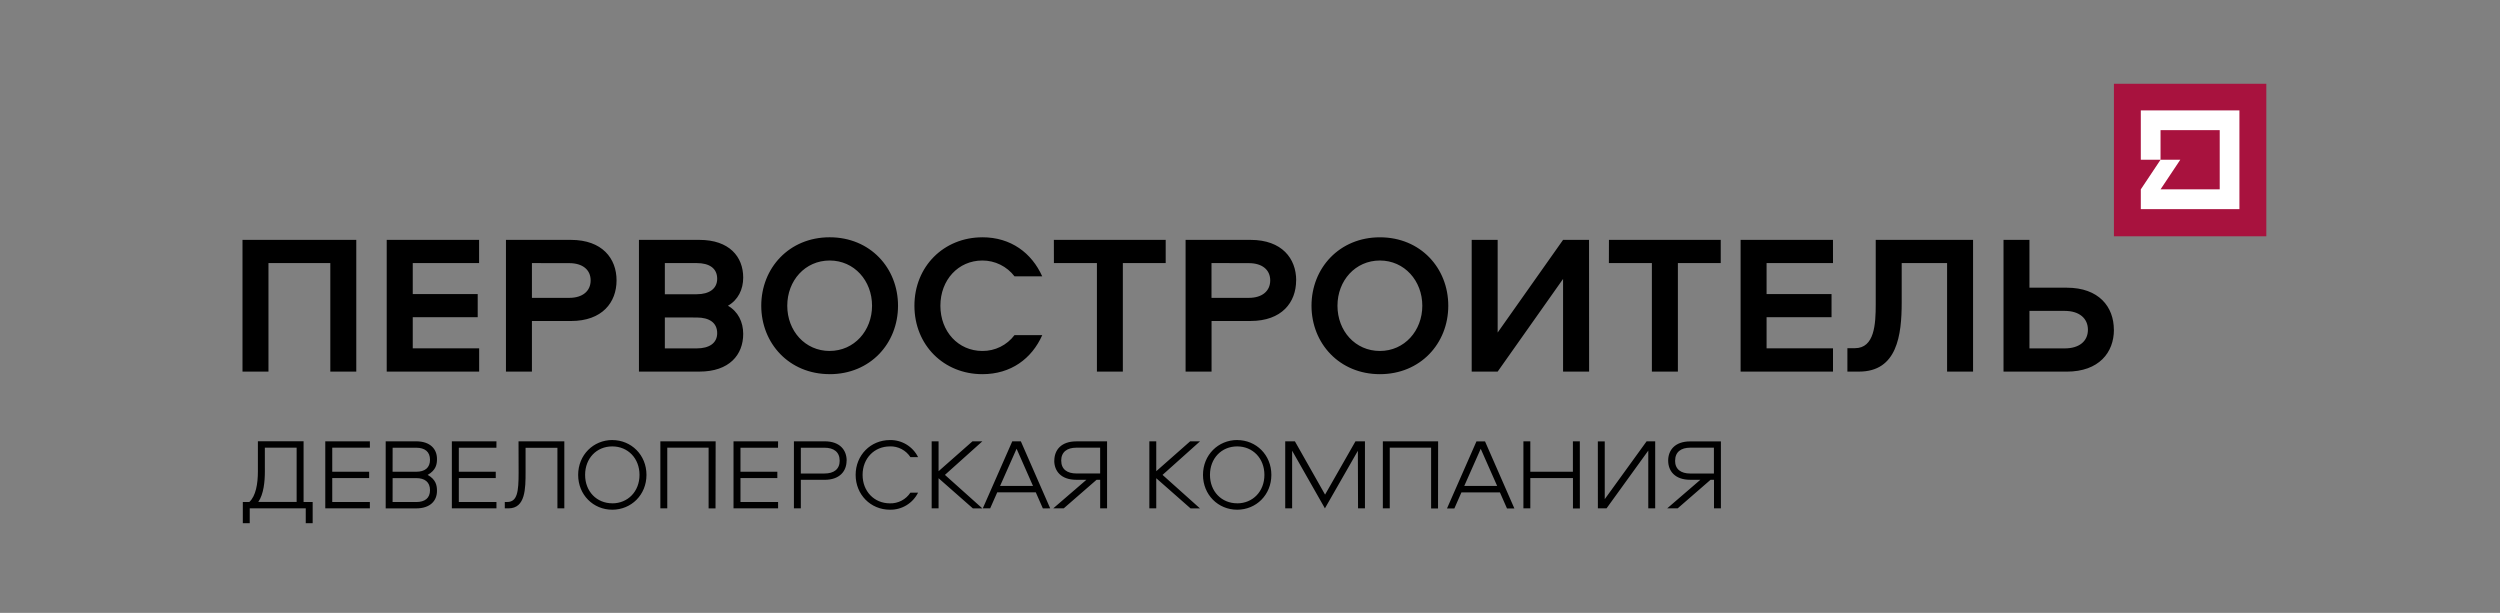
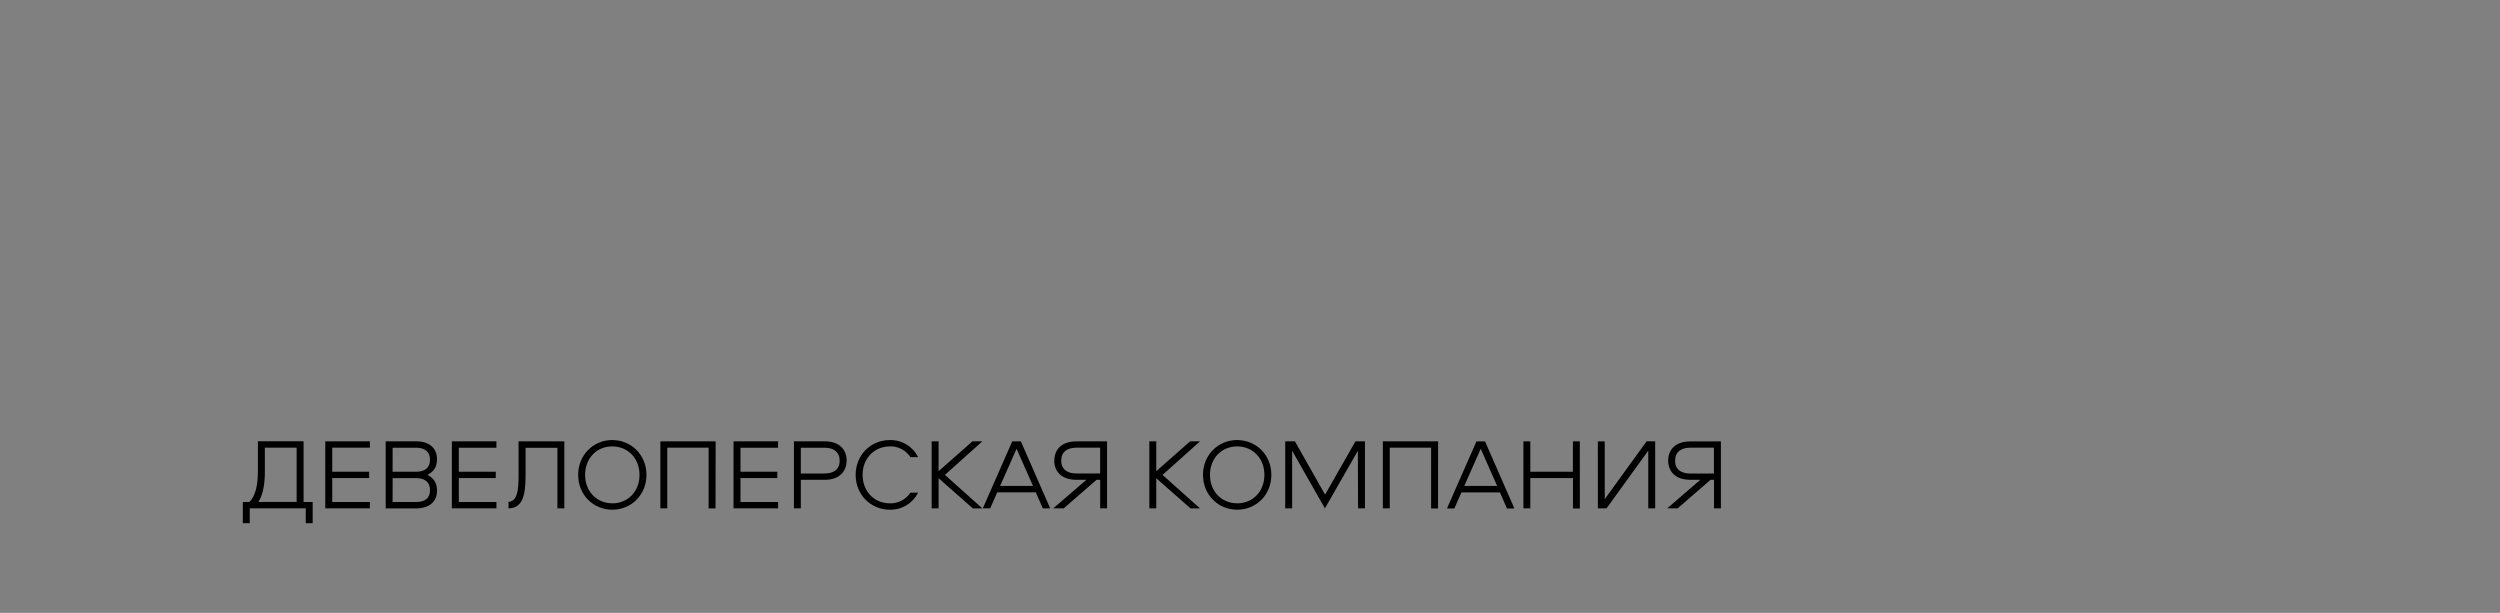
<svg xmlns="http://www.w3.org/2000/svg" width="567" height="139" viewBox="0 0 567 139" fill="none">
  <rect x="0" y="0" width="567" height="139" fill="#808080" stroke="none" />
-   <path d="M460.279 70.512V79.016H468.285C471.611 79.016 473.541 77.35 473.541 74.787C473.541 72.224 471.611 70.512 468.285 70.512H460.279ZM479.437 74.793C479.437 79.922 476.063 84.285 468.734 84.285H454.397V54.405H460.279V65.248H468.741C476.046 65.248 479.423 69.612 479.423 74.787L479.437 74.793ZM425.416 54.405H447.491V84.278H441.599V59.668H431.305V68.576C431.305 76.045 430.271 84.278 421.64 84.278H418.99V78.968H420.694C425.146 78.968 425.416 73.526 425.416 68.981V54.405ZM415.724 59.668H400.661V66.688H415.393V71.945H400.661V79.009H415.724V84.272H394.769V54.405H415.718L415.724 59.668ZM364.91 54.405H390.262V59.668H380.545V84.278H374.646V59.668H364.895L364.91 54.405ZM360.41 84.278H354.504V63.263L339.669 84.278H333.78V54.405H339.669V75.421L354.504 54.405H360.394L360.41 84.278ZM312.961 79.599C318.534 79.599 322.58 75.01 322.58 69.342C322.58 63.674 318.518 59.084 312.961 59.084C307.404 59.084 303.338 63.63 303.338 69.342C303.338 75.054 307.369 79.599 312.961 79.599ZM312.961 84.862C303.79 84.862 297.449 77.889 297.449 69.342C297.449 60.794 303.79 53.821 312.961 53.821C322.132 53.821 328.47 60.75 328.47 69.342C328.47 77.933 322.117 84.862 312.961 84.862ZM274.768 59.662V67.554H283.231C286.287 67.554 288.086 65.986 288.086 63.595C288.086 61.205 286.287 59.681 283.231 59.681L274.768 59.662ZM293.963 63.576C293.963 68.57 290.729 72.798 283.62 72.798H274.781V84.272H268.891V54.405H283.639C290.741 54.405 293.976 58.633 293.976 63.583L293.963 63.576ZM239.014 54.398H264.378V59.662H254.661V84.272H248.781V59.668H239.027L239.014 54.398ZM222.797 53.815C229.272 53.815 233.993 57.369 236.375 62.676H230.094C229.238 61.557 228.135 60.651 226.871 60.028C225.608 59.405 224.218 59.082 222.809 59.084C217.327 59.084 213.281 63.495 213.281 69.342C213.281 75.188 217.327 79.599 222.809 79.599C224.22 79.61 225.614 79.291 226.879 78.666C228.144 78.041 229.245 77.128 230.094 76.001H236.388C234.006 81.355 229.272 84.862 222.809 84.862C214.033 84.862 207.391 78.25 207.391 69.342C207.391 60.433 214.046 53.821 222.809 53.821L222.797 53.815ZM188.162 79.592C193.735 79.592 197.781 75.003 197.781 69.335C197.781 63.667 193.747 59.084 188.174 59.084C182.602 59.084 178.552 63.63 178.552 69.342C178.552 75.054 182.598 79.599 188.174 79.599L188.162 79.592ZM188.162 84.856C178.99 84.856 172.653 77.883 172.653 69.335C172.653 60.788 178.99 53.815 188.162 53.815C197.333 53.815 203.671 60.744 203.671 69.335C203.671 77.927 197.345 84.862 188.174 84.862L188.162 84.856ZM150.787 71.995V79.016H158.028C160.814 79.016 162.657 77.845 162.657 75.565C162.657 73.181 160.858 72.011 158.028 72.011L150.787 71.995ZM150.787 59.668V66.732H158.028C160.814 66.732 162.657 65.518 162.657 63.222C162.657 60.838 160.858 59.668 158.028 59.668H150.787ZM158.623 54.405C165.412 54.405 168.559 58.228 168.559 62.952C168.559 65.653 167.39 68.037 165.096 69.342C167.39 70.647 168.559 73.031 168.559 75.731C168.559 80.455 165.425 84.278 158.623 84.278H144.913V54.405H158.623ZM120.641 59.668V67.554H129.104C132.163 67.554 133.958 65.986 133.958 63.595C133.958 61.205 132.163 59.681 129.104 59.681L120.641 59.668ZM139.835 63.583C139.835 68.576 136.601 72.805 129.492 72.805H120.641V84.278H114.751V54.405H129.483C136.601 54.405 139.835 58.633 139.835 63.583ZM108.658 59.668H93.612V66.688H108.344V71.945H93.612V79.009H108.673V84.272H87.707V54.405H108.658V59.668ZM80.805 84.278H74.916V59.668H60.889V84.278H55V54.405H80.805V84.278Z" fill="black" />
-   <path d="M379.907 104.485C379.907 106.452 381.258 107.393 383.34 107.393H388.715V101.534H383.34C381.271 101.534 379.92 102.497 379.92 104.467L379.907 104.485ZM378.34 104.485C378.34 102.102 379.87 100.11 383.327 100.11H390.301V115.295H388.734V108.814H387.956L380.497 115.295H378.121L385.643 108.814H383.333C379.873 108.814 378.343 106.822 378.343 104.467L378.34 104.485ZM362.389 100.11H363.956V113.209L373.453 100.091H375.397V115.295H373.829V102.199L364.364 115.295H362.399L362.389 100.11ZM358.314 115.314H356.747V108.425H347.077V115.295H345.51V100.091H347.077V106.992H356.734V100.091H358.302L358.314 115.314ZM335.828 101.782L332.095 110.213H339.555L335.828 101.782ZM341.783 115.314L340.182 111.675H331.452L329.851 115.314H328.18L334.86 100.11H336.806L343.46 115.314H341.783ZM326.143 115.314H324.576V101.534H315.197V115.295H313.63V100.091H326.168L326.143 115.314ZM307.963 102.24L300.491 115.295L293.056 102.221V115.295H291.489V100.091H293.683L300.525 112.18L307.421 100.091H309.571V115.295H308.004L307.963 102.24ZM280.59 114.159C284.136 114.159 286.768 111.458 286.768 107.704C286.768 103.949 284.136 101.245 280.59 101.245C277.046 101.245 274.422 103.94 274.422 107.704C274.422 111.468 277.055 114.15 280.6 114.15L280.59 114.159ZM280.59 99.805C284.891 99.805 288.345 103.171 288.345 107.704C288.345 112.236 284.897 115.602 280.59 115.602C276.284 115.602 272.839 112.227 272.839 107.704C272.839 103.181 276.287 99.796 280.6 99.796L280.59 99.805ZM263.665 107.704L272.153 115.304H270.018L262.239 108.46V115.295H260.672V100.091H262.239V106.869L269.927 100.091H272.168L263.665 107.704ZM240.687 104.476C240.687 106.443 242.037 107.384 244.134 107.384H249.513V101.534H244.112C242.031 101.534 240.68 102.497 240.68 104.467L240.687 104.476ZM239.119 104.476C239.119 102.092 240.652 100.101 244.106 100.101H251.083V115.295H249.516V108.814H248.704L241.254 115.295H238.875L246.397 108.814H244.087C240.636 108.814 239.104 106.822 239.104 104.467L239.119 104.476ZM230.562 101.772L226.817 110.213H234.286L230.562 101.772ZM236.518 115.304L234.913 111.656H226.177L224.569 115.295H222.898L229.584 100.091H231.528L238.185 115.295L236.518 115.304ZM214.31 107.704L222.798 115.304H220.648L212.869 108.46V115.295H211.301V100.091H212.869V106.869L220.557 100.091H222.798L214.31 107.704ZM201.836 101.245C198.269 101.245 195.636 103.971 195.636 107.704C195.636 111.437 198.269 114.159 201.836 114.159C202.752 114.184 203.661 113.974 204.474 113.55C205.286 113.125 205.978 112.498 206.481 111.731H208.22C207.631 112.915 206.719 113.907 205.588 114.592C204.458 115.278 203.157 115.628 201.836 115.602C197.447 115.602 194.059 112.167 194.059 107.704C194.059 103.24 197.444 99.805 201.836 99.805C203.156 99.779 204.458 100.129 205.588 100.813C206.718 101.498 207.631 102.489 208.22 103.673H206.481C205.979 102.905 205.289 102.278 204.477 101.852C203.666 101.425 202.759 101.213 201.842 101.236L201.836 101.245ZM190.436 104.476C190.436 102.506 189.088 101.543 187.004 101.543H181.628V107.39H187.004C189.094 107.39 190.442 106.449 190.442 104.467L190.436 104.476ZM192.003 104.476C192.003 106.832 190.47 108.824 187.016 108.824H181.628V115.295H180.061V100.091H187.041C190.489 100.091 192.022 102.083 192.022 104.467L192.003 104.476ZM176.453 101.543H167.94V106.982H176.3V108.425H167.94V113.852H176.472V115.295H166.361V100.091H176.472L176.453 101.543ZM162.28 115.304H160.712V101.534H151.337V115.295H149.77V100.091H162.308L162.28 115.304ZM138.862 114.159C142.411 114.159 145.04 111.458 145.04 107.704C145.04 103.949 142.411 101.245 138.862 101.245C135.314 101.245 132.703 103.94 132.703 107.704C132.703 111.468 135.336 114.15 138.881 114.15L138.862 114.159ZM138.862 99.805C143.163 99.805 146.62 103.171 146.62 107.704C146.62 112.236 143.172 115.602 138.862 115.602C134.552 115.602 131.126 112.227 131.126 107.704C131.126 103.181 134.581 99.796 138.881 99.796L138.862 99.805ZM117.602 100.101H127.989V115.295H126.422V101.559H119.2V107.007C119.2 110.831 119.175 115.295 115.332 115.295H114.486V113.852H115.012C117.345 113.852 117.621 111.493 117.621 107.211L117.602 100.101ZM112.587 101.543H104.061V106.982H112.436V108.425H104.061V113.852H112.596V115.295H102.481V100.091H112.596L112.587 101.543ZM89.038 106.992H94.391C96.36 106.992 97.526 106.101 97.526 104.269C97.526 102.437 96.338 101.543 94.391 101.543H89.047L89.038 106.992ZM89.038 113.861H94.391C96.36 113.861 97.526 112.992 97.526 111.16C97.526 109.329 96.338 108.434 94.391 108.434H89.047L89.038 113.861ZM96.999 107.704C98.899 108.78 99.106 110.129 99.106 111.342C99.106 113.538 97.617 115.304 94.369 115.304H87.474V100.091H94.369C97.617 100.091 99.106 101.879 99.106 104.075C99.115 105.267 98.908 106.619 96.999 107.704ZM83.891 101.534H75.353V106.982H83.725V108.425H75.353V113.852H83.885V115.295H73.773V100.091H83.885L83.891 101.534ZM60.07 106.938C60.07 109.159 59.816 112.067 58.581 113.839H67.276V101.534H60.067L60.07 106.938ZM70.912 118.66H69.344V115.295H56.638V118.66H55.07V113.852H56.543C58.032 112.503 58.49 109.661 58.49 106.951V100.081H68.852V113.852H70.912V118.66Z" fill="black" />
-   <path d="M514.001 19H479.438V53.59H514.001V19Z" fill="#A8123E" />
-   <path d="M485.535 25.043V36.232H490.011V29.516H503.432V42.948H490.011L494.487 36.232H490.011L485.535 42.948V47.432H507.9V25.043H485.535Z" fill="white" />
+   <path d="M379.907 104.485C379.907 106.452 381.258 107.393 383.34 107.393H388.715V101.534H383.34C381.271 101.534 379.92 102.497 379.92 104.467L379.907 104.485ZM378.34 104.485C378.34 102.102 379.87 100.11 383.327 100.11H390.301V115.295H388.734V108.814H387.956L380.497 115.295H378.121L385.643 108.814H383.333C379.873 108.814 378.343 106.822 378.343 104.467L378.34 104.485ZM362.389 100.11H363.956V113.209L373.453 100.091H375.397V115.295H373.829V102.199L364.364 115.295H362.399L362.389 100.11ZM358.314 115.314H356.747V108.425H347.077V115.295H345.51V100.091H347.077V106.992H356.734V100.091H358.302L358.314 115.314ZM335.828 101.782L332.095 110.213H339.555L335.828 101.782ZM341.783 115.314L340.182 111.675H331.452L329.851 115.314H328.18L334.86 100.11H336.806L343.46 115.314H341.783ZM326.143 115.314H324.576V101.534H315.197V115.295H313.63V100.091H326.168L326.143 115.314ZM307.963 102.24L300.491 115.295L293.056 102.221V115.295H291.489V100.091H293.683L300.525 112.18L307.421 100.091H309.571V115.295H308.004L307.963 102.24ZM280.59 114.159C284.136 114.159 286.768 111.458 286.768 107.704C286.768 103.949 284.136 101.245 280.59 101.245C277.046 101.245 274.422 103.94 274.422 107.704C274.422 111.468 277.055 114.15 280.6 114.15L280.59 114.159ZM280.59 99.805C284.891 99.805 288.345 103.171 288.345 107.704C288.345 112.236 284.897 115.602 280.59 115.602C276.284 115.602 272.839 112.227 272.839 107.704C272.839 103.181 276.287 99.796 280.6 99.796L280.59 99.805ZM263.665 107.704L272.153 115.304H270.018L262.239 108.46V115.295H260.672V100.091H262.239V106.869L269.927 100.091H272.168L263.665 107.704ZM240.687 104.476C240.687 106.443 242.037 107.384 244.134 107.384H249.513V101.534H244.112C242.031 101.534 240.68 102.497 240.68 104.467L240.687 104.476ZM239.119 104.476C239.119 102.092 240.652 100.101 244.106 100.101H251.083V115.295H249.516V108.814H248.704L241.254 115.295H238.875L246.397 108.814H244.087C240.636 108.814 239.104 106.822 239.104 104.467L239.119 104.476ZM230.562 101.772L226.817 110.213H234.286L230.562 101.772ZM236.518 115.304L234.913 111.656H226.177L224.569 115.295H222.898L229.584 100.091H231.528L238.185 115.295L236.518 115.304ZM214.31 107.704L222.798 115.304H220.648L212.869 108.46V115.295H211.301V100.091H212.869V106.869L220.557 100.091H222.798L214.31 107.704ZM201.836 101.245C198.269 101.245 195.636 103.971 195.636 107.704C195.636 111.437 198.269 114.159 201.836 114.159C202.752 114.184 203.661 113.974 204.474 113.55C205.286 113.125 205.978 112.498 206.481 111.731H208.22C207.631 112.915 206.719 113.907 205.588 114.592C204.458 115.278 203.157 115.628 201.836 115.602C197.447 115.602 194.059 112.167 194.059 107.704C194.059 103.24 197.444 99.805 201.836 99.805C203.156 99.779 204.458 100.129 205.588 100.813C206.718 101.498 207.631 102.489 208.22 103.673H206.481C205.979 102.905 205.289 102.278 204.477 101.852C203.666 101.425 202.759 101.213 201.842 101.236L201.836 101.245ZM190.436 104.476C190.436 102.506 189.088 101.543 187.004 101.543H181.628V107.39H187.004C189.094 107.39 190.442 106.449 190.442 104.467L190.436 104.476ZM192.003 104.476C192.003 106.832 190.47 108.824 187.016 108.824H181.628V115.295H180.061V100.091H187.041C190.489 100.091 192.022 102.083 192.022 104.467L192.003 104.476ZM176.453 101.543H167.94V106.982H176.3V108.425H167.94V113.852H176.472V115.295H166.361V100.091H176.472L176.453 101.543ZM162.28 115.304H160.712V101.534H151.337V115.295H149.77V100.091H162.308L162.28 115.304ZM138.862 114.159C142.411 114.159 145.04 111.458 145.04 107.704C145.04 103.949 142.411 101.245 138.862 101.245C135.314 101.245 132.703 103.94 132.703 107.704C132.703 111.468 135.336 114.15 138.881 114.15L138.862 114.159ZM138.862 99.805C143.163 99.805 146.62 103.171 146.62 107.704C146.62 112.236 143.172 115.602 138.862 115.602C134.552 115.602 131.126 112.227 131.126 107.704C131.126 103.181 134.581 99.796 138.881 99.796L138.862 99.805ZM117.602 100.101H127.989V115.295H126.422V101.559H119.2V107.007C119.2 110.831 119.175 115.295 115.332 115.295V113.852H115.012C117.345 113.852 117.621 111.493 117.621 107.211L117.602 100.101ZM112.587 101.543H104.061V106.982H112.436V108.425H104.061V113.852H112.596V115.295H102.481V100.091H112.596L112.587 101.543ZM89.038 106.992H94.391C96.36 106.992 97.526 106.101 97.526 104.269C97.526 102.437 96.338 101.543 94.391 101.543H89.047L89.038 106.992ZM89.038 113.861H94.391C96.36 113.861 97.526 112.992 97.526 111.16C97.526 109.329 96.338 108.434 94.391 108.434H89.047L89.038 113.861ZM96.999 107.704C98.899 108.78 99.106 110.129 99.106 111.342C99.106 113.538 97.617 115.304 94.369 115.304H87.474V100.091H94.369C97.617 100.091 99.106 101.879 99.106 104.075C99.115 105.267 98.908 106.619 96.999 107.704ZM83.891 101.534H75.353V106.982H83.725V108.425H75.353V113.852H83.885V115.295H73.773V100.091H83.885L83.891 101.534ZM60.07 106.938C60.07 109.159 59.816 112.067 58.581 113.839H67.276V101.534H60.067L60.07 106.938ZM70.912 118.66H69.344V115.295H56.638V118.66H55.07V113.852H56.543C58.032 112.503 58.49 109.661 58.49 106.951V100.081H68.852V113.852H70.912V118.66Z" fill="black" />
</svg>